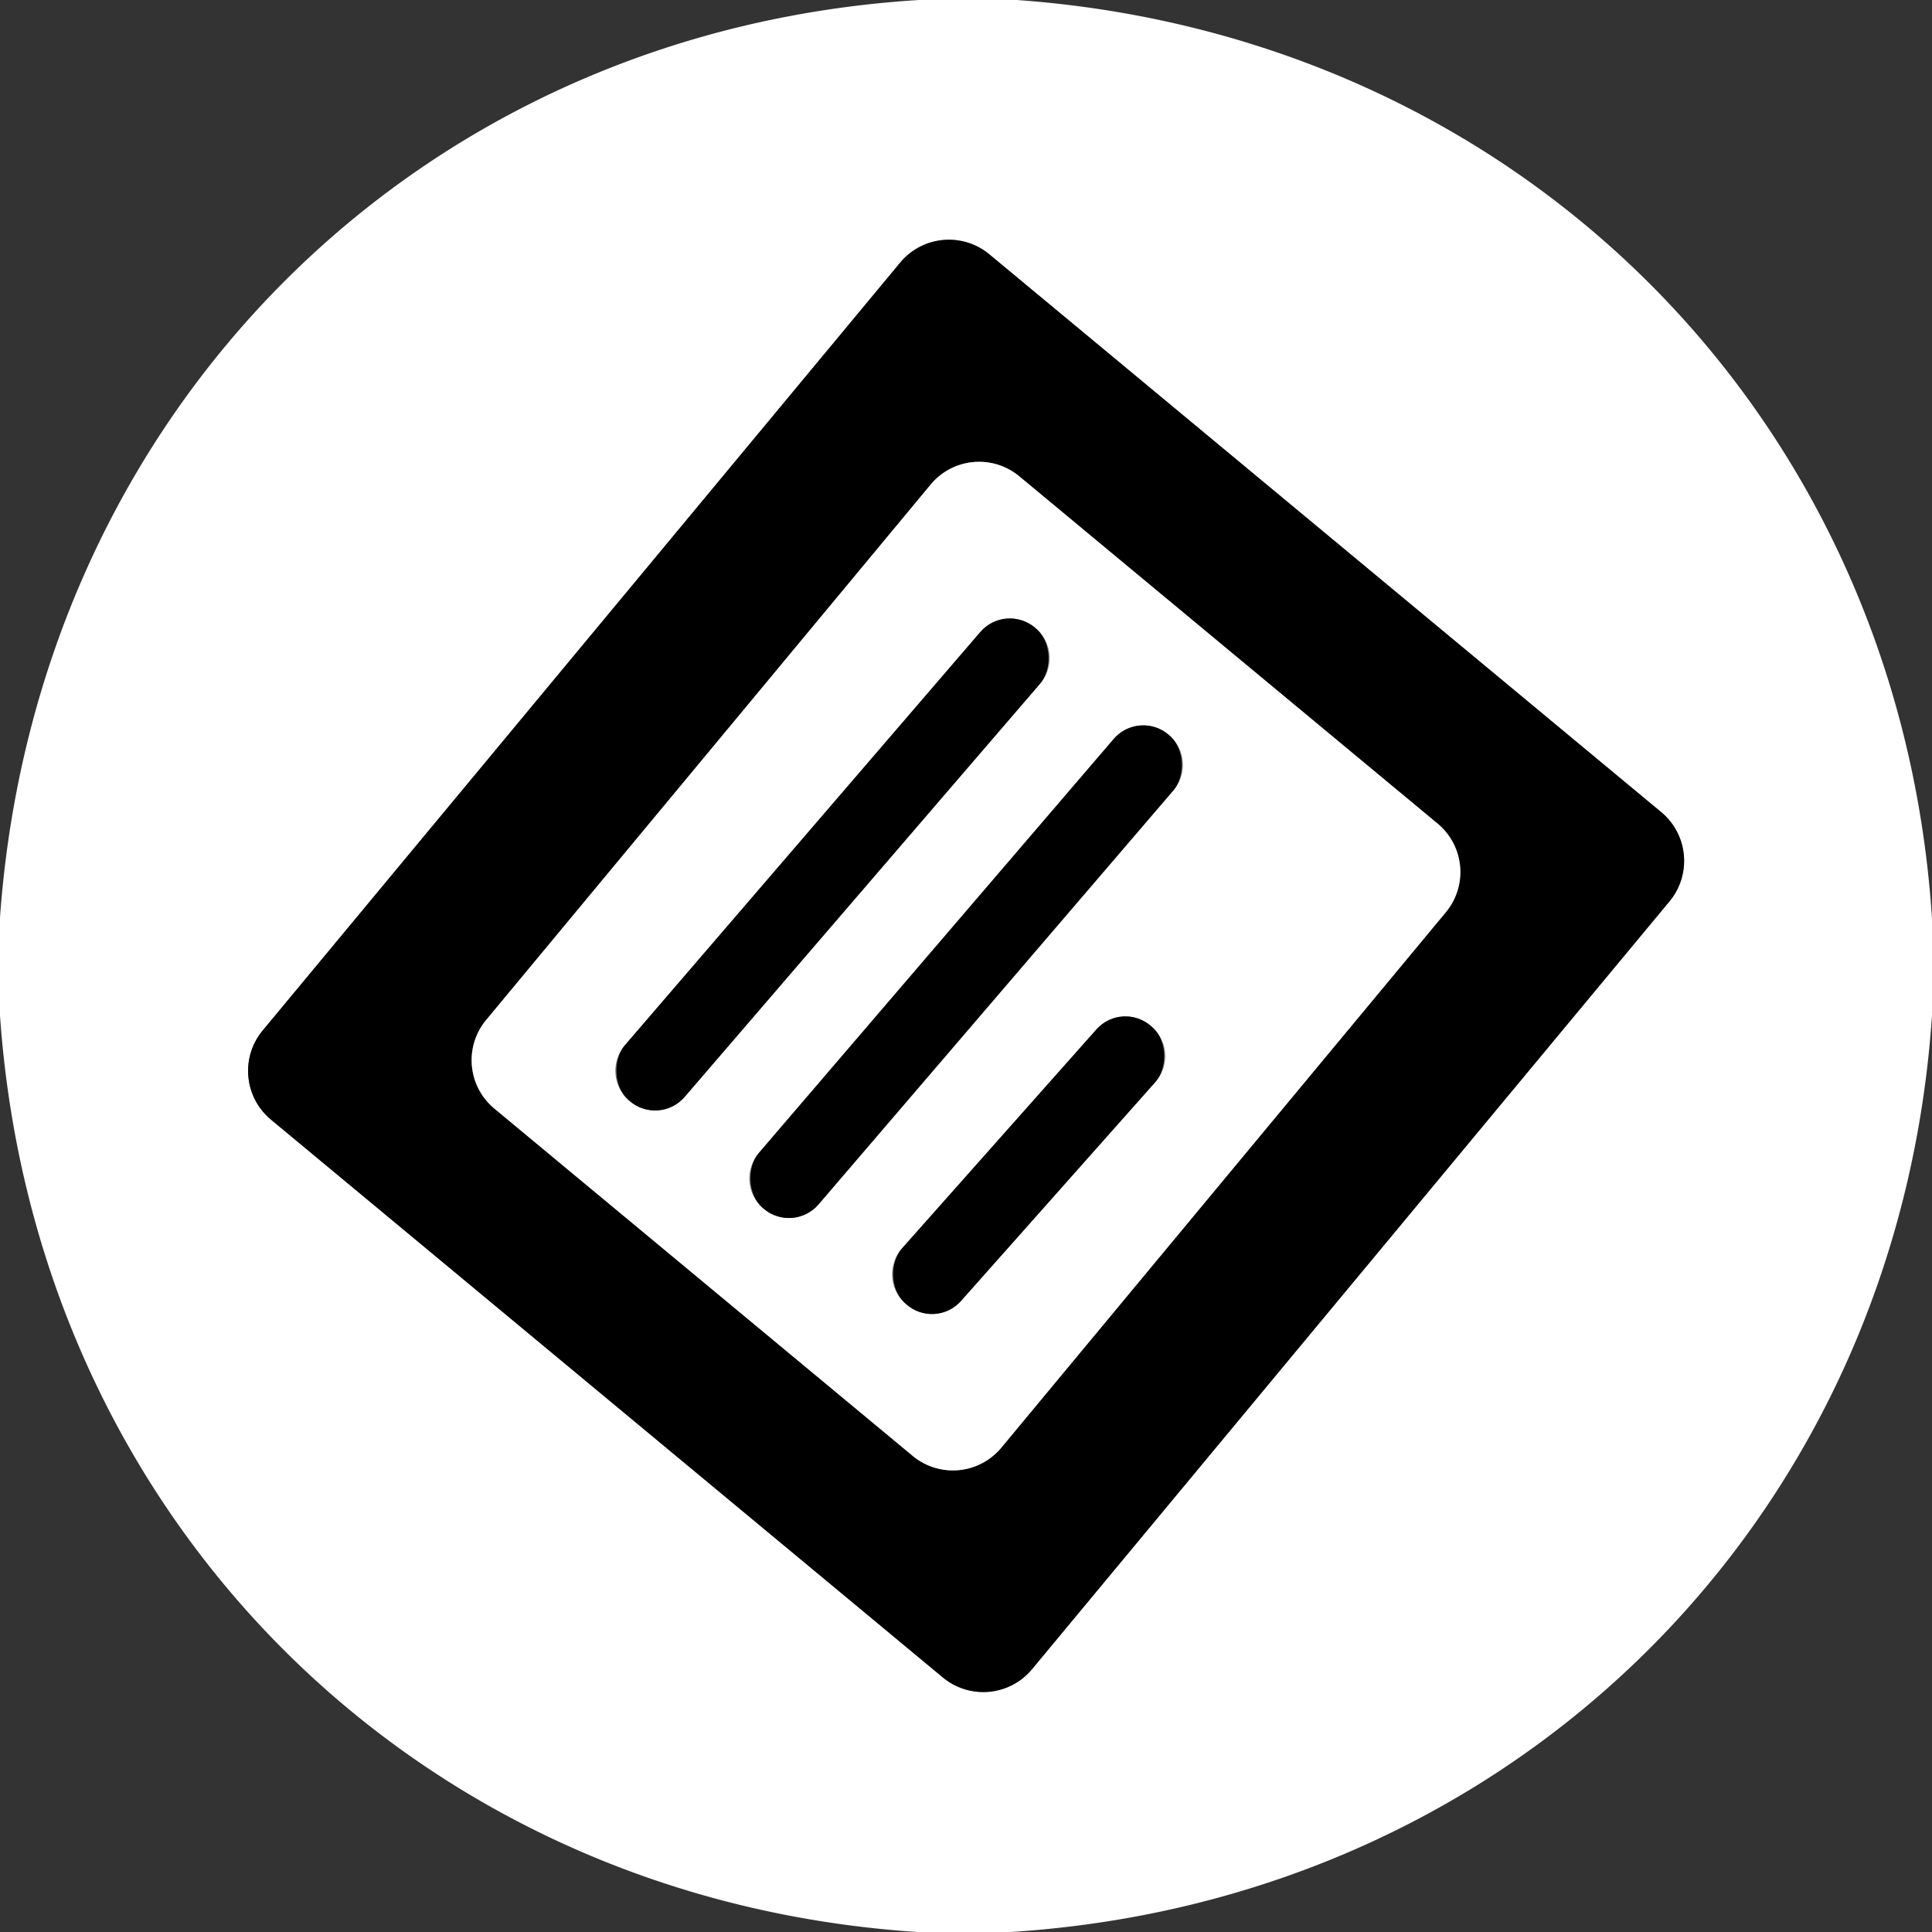
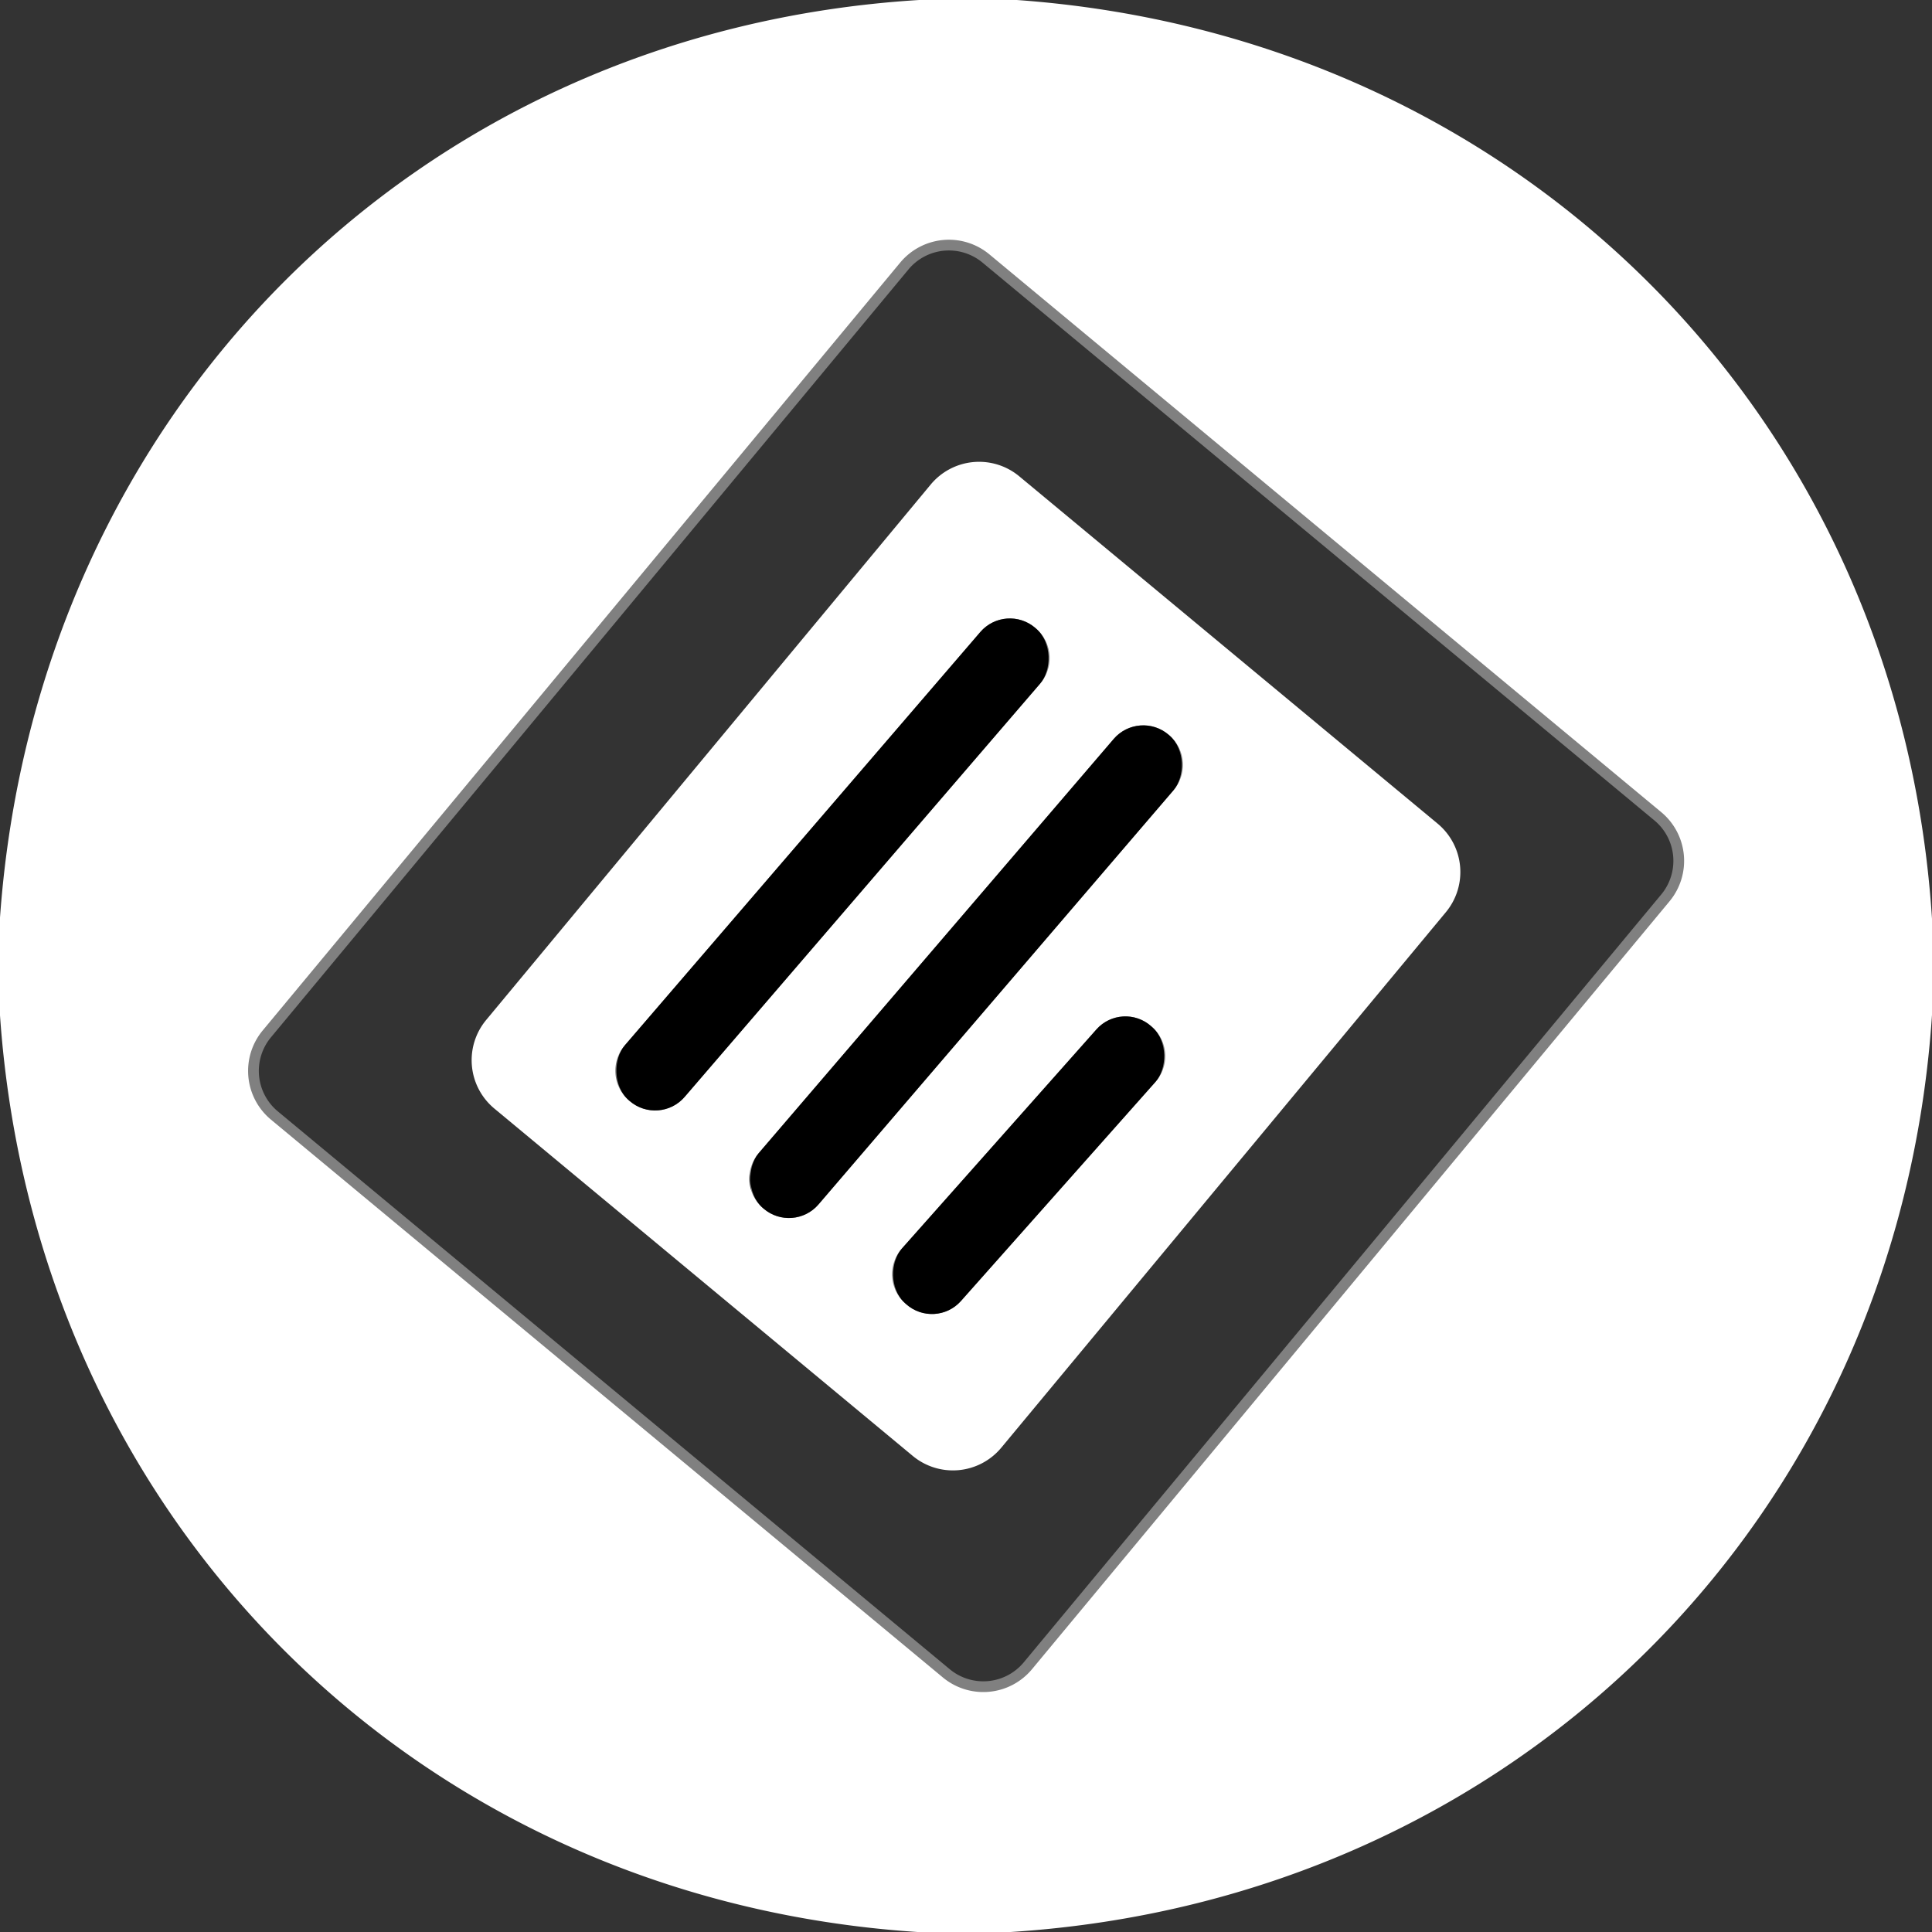
<svg xmlns="http://www.w3.org/2000/svg" version="1.1" viewBox="0.00 0.00 180.00 180.00">
  <rect x="0.00" y="0.00" width="180.00" height="180.00" fill="#333333" stroke="none" />
  <g stroke-width="2.00" fill="none" stroke-linecap="butt">
    <path stroke="#808080" vector-effect="non-scaling-stroke" d="   M 155.545 83.974   A 5.90 5.90 0.0 0 0 154.774 75.666   L 92.176 23.696   A 5.90 5.90 0.0 0 0 83.868 24.467   L 24.475 96.006   A 5.90 5.90 0.0 0 0 25.246 104.314   L 87.844 156.284   A 5.90 5.90 0.0 0 0 96.152 155.513   L 155.545 83.974" />
-     <path stroke="#808080" vector-effect="non-scaling-stroke" d="   M 134.706 84.989   A 5.86 5.86 0.0 0 0 133.941 76.737   L 94.963 44.377   A 5.86 5.86 0.0 0 0 86.711 45.143   L 45.294 95.031   A 5.86 5.86 0.0 0 0 46.059 103.283   L 85.037 135.643   A 5.86 5.86 0.0 0 0 93.289 134.877   L 134.706 84.989" />
    <path stroke="#808080" vector-effect="non-scaling-stroke" d="   M 96.913 63.683   A 3.63 3.63 0.0 0 0 96.528 58.564   L 96.453 58.499   A 3.63 3.63 0.0 0 0 91.333 58.884   L 58.207 97.397   A 3.63 3.63 0.0 0 0 58.592 102.516   L 58.667 102.581   A 3.63 3.63 0.0 0 0 63.787 102.196   L 96.913 63.683" />
-     <path stroke="#808080" vector-effect="non-scaling-stroke" d="   M 109.333 73.625   A 3.63 3.63 0.0 0 0 108.939 68.507   L 108.878 68.455   A 3.63 3.63 0.0 0 0 103.76 68.849   L 70.687 107.435   A 3.63 3.63 0.0 0 0 71.081 112.553   L 71.142 112.605   A 3.63 3.63 0.0 0 0 76.26 112.211   L 109.333 73.625" />
+     <path stroke="#808080" vector-effect="non-scaling-stroke" d="   M 109.333 73.625   A 3.63 3.63 0.0 0 0 108.939 68.507   L 108.878 68.455   A 3.63 3.63 0.0 0 0 103.76 68.849   L 70.687 107.435   L 71.142 112.605   A 3.63 3.63 0.0 0 0 76.26 112.211   L 109.333 73.625" />
    <path stroke="#808080" vector-effect="non-scaling-stroke" d="   M 107.654 100.796   A 3.61 3.61 0.0 0 0 107.352 95.7   L 107.247 95.606   A 3.61 3.61 0.0 0 0 102.151 95.909   L 84.025 116.324   A 3.61 3.61 0.0 0 0 84.328 121.421   L 84.433 121.513   A 3.61 3.61 0.0 0 0 89.529 121.211   L 107.654 100.796" />
  </g>
  <path fill="#ffffff" d="   M 85.63 0.00   L 94.74 0.00   C 141.48 3.35 176.99 38.78 180.00 85.60   L 180.00 94.56   C 176.88 141.52 141.09 177.02 94.16 180.00   L 85.48 180.00   C 38.67 176.93 3.24 141.36 0.00 94.60   L 0.00 85.49   C 3.34 38.65 38.63 2.90 85.63 0.00   Z   M 155.545 83.974   A 5.90 5.90 0.0 0 0 154.774 75.666   L 92.176 23.696   A 5.90 5.90 0.0 0 0 83.868 24.467   L 24.475 96.006   A 5.90 5.90 0.0 0 0 25.246 104.314   L 87.844 156.284   A 5.90 5.90 0.0 0 0 96.152 155.513   L 155.545 83.974   Z" />
-   <path fill="#000000" d="   M 96.152 155.513   A 5.90 5.90 0.0 0 1 87.844 156.284   L 25.246 104.314   A 5.90 5.90 0.0 0 1 24.475 96.006   L 83.868 24.467   A 5.90 5.90 0.0 0 1 92.176 23.696   L 154.774 75.666   A 5.90 5.90 0.0 0 1 155.545 83.974   L 96.152 155.513   Z   M 134.706 84.989   A 5.86 5.86 0.0 0 0 133.941 76.737   L 94.963 44.377   A 5.86 5.86 0.0 0 0 86.711 45.143   L 45.294 95.031   A 5.86 5.86 0.0 0 0 46.059 103.283   L 85.037 135.643   A 5.86 5.86 0.0 0 0 93.289 134.877   L 134.706 84.989   Z" />
  <path fill="#ffffff" d="   M 93.289 134.877   A 5.86 5.86 0.0 0 1 85.037 135.643   L 46.059 103.283   A 5.86 5.86 0.0 0 1 45.294 95.031   L 86.711 45.143   A 5.86 5.86 0.0 0 1 94.963 44.377   L 133.941 76.737   A 5.86 5.86 0.0 0 1 134.706 84.989   L 93.289 134.877   Z   M 96.913 63.683   A 3.63 3.63 0.0 0 0 96.528 58.564   L 96.453 58.499   A 3.63 3.63 0.0 0 0 91.333 58.884   L 58.207 97.397   A 3.63 3.63 0.0 0 0 58.592 102.516   L 58.667 102.581   A 3.63 3.63 0.0 0 0 63.787 102.196   L 96.913 63.683   Z   M 109.333 73.625   A 3.63 3.63 0.0 0 0 108.939 68.507   L 108.878 68.455   A 3.63 3.63 0.0 0 0 103.76 68.849   L 70.687 107.435   A 3.63 3.63 0.0 0 0 71.081 112.553   L 71.142 112.605   A 3.63 3.63 0.0 0 0 76.26 112.211   L 109.333 73.625   Z   M 107.654 100.796   A 3.61 3.61 0.0 0 0 107.352 95.7   L 107.247 95.606   A 3.61 3.61 0.0 0 0 102.151 95.909   L 84.025 116.324   A 3.61 3.61 0.0 0 0 84.328 121.421   L 84.433 121.513   A 3.61 3.61 0.0 0 0 89.529 121.211   L 107.654 100.796   Z" />
  <rect fill="#000000" x="-3.68" y="-29.03" transform="translate(77.56,80.54) rotate(40.7)" width="7.36" height="58.06" rx="3.63" />
  <rect fill="#000000" x="-3.67" y="-29.04" transform="translate(90.01,90.53) rotate(40.6)" width="7.34" height="58.08" rx="3.63" />
  <rect fill="#000000" x="-3.68" y="-17.26" transform="translate(95.84,108.56) rotate(41.6)" width="7.36" height="34.52" rx="3.61" />
</svg>